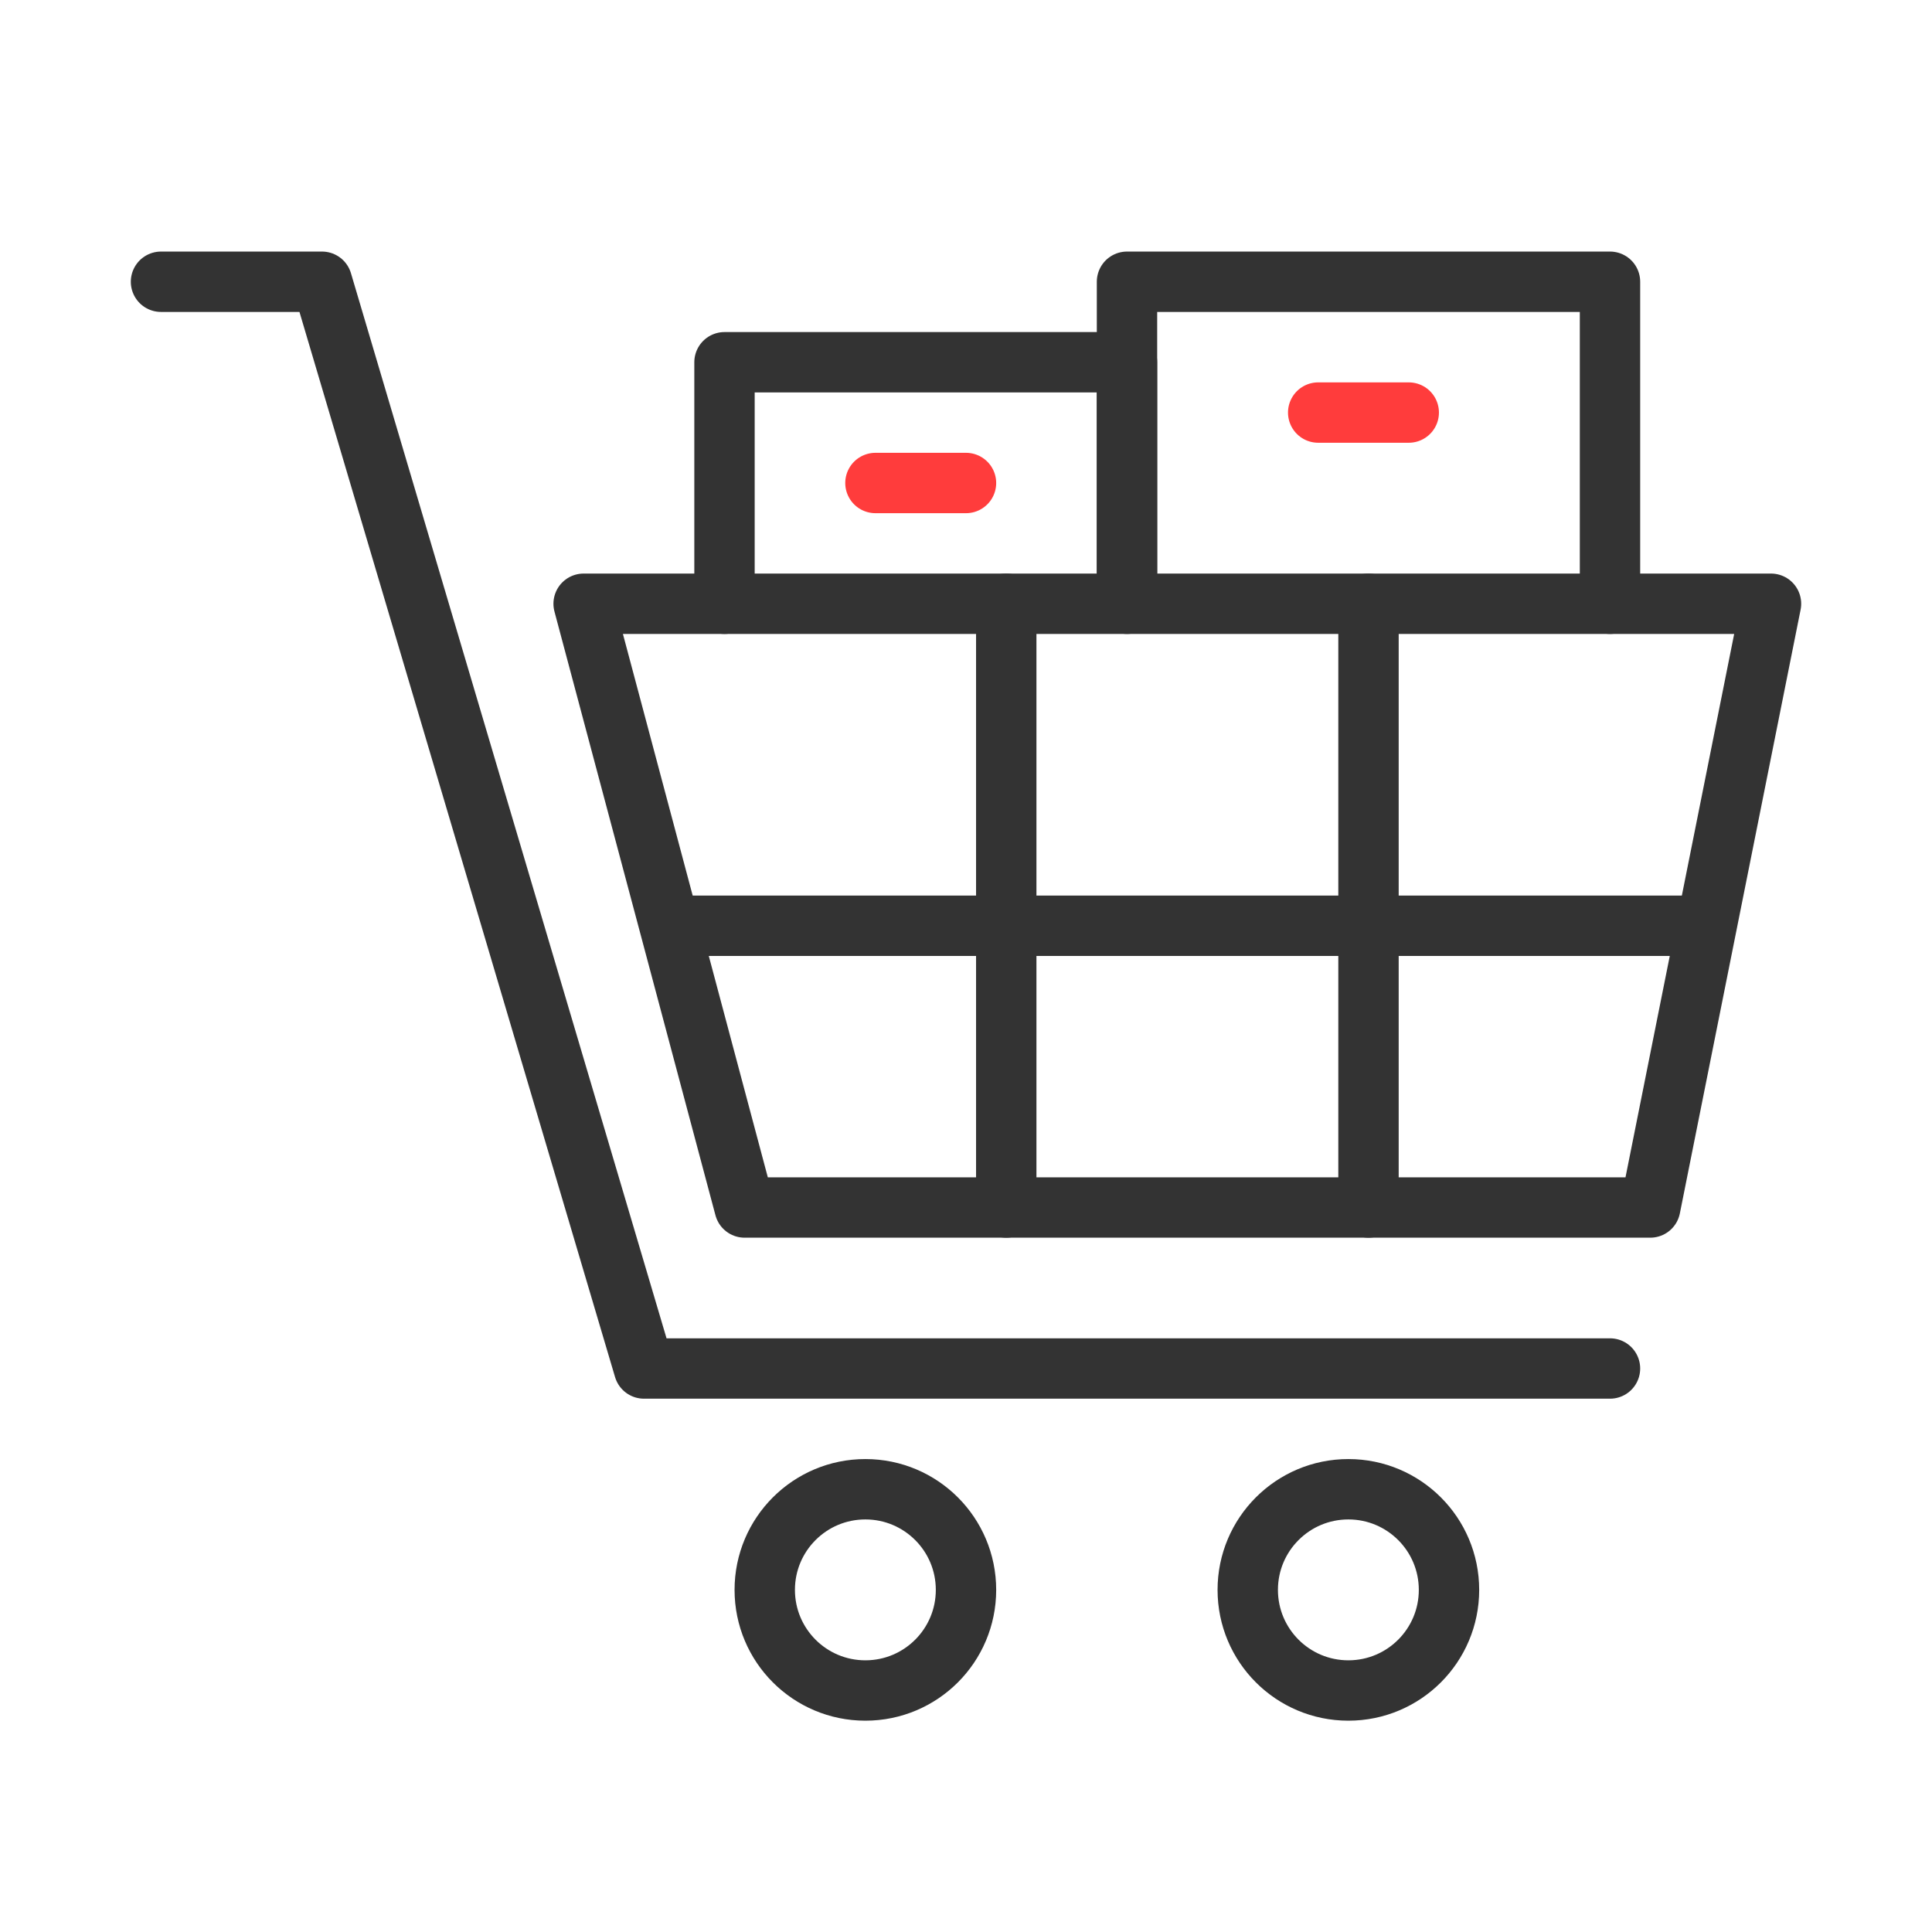
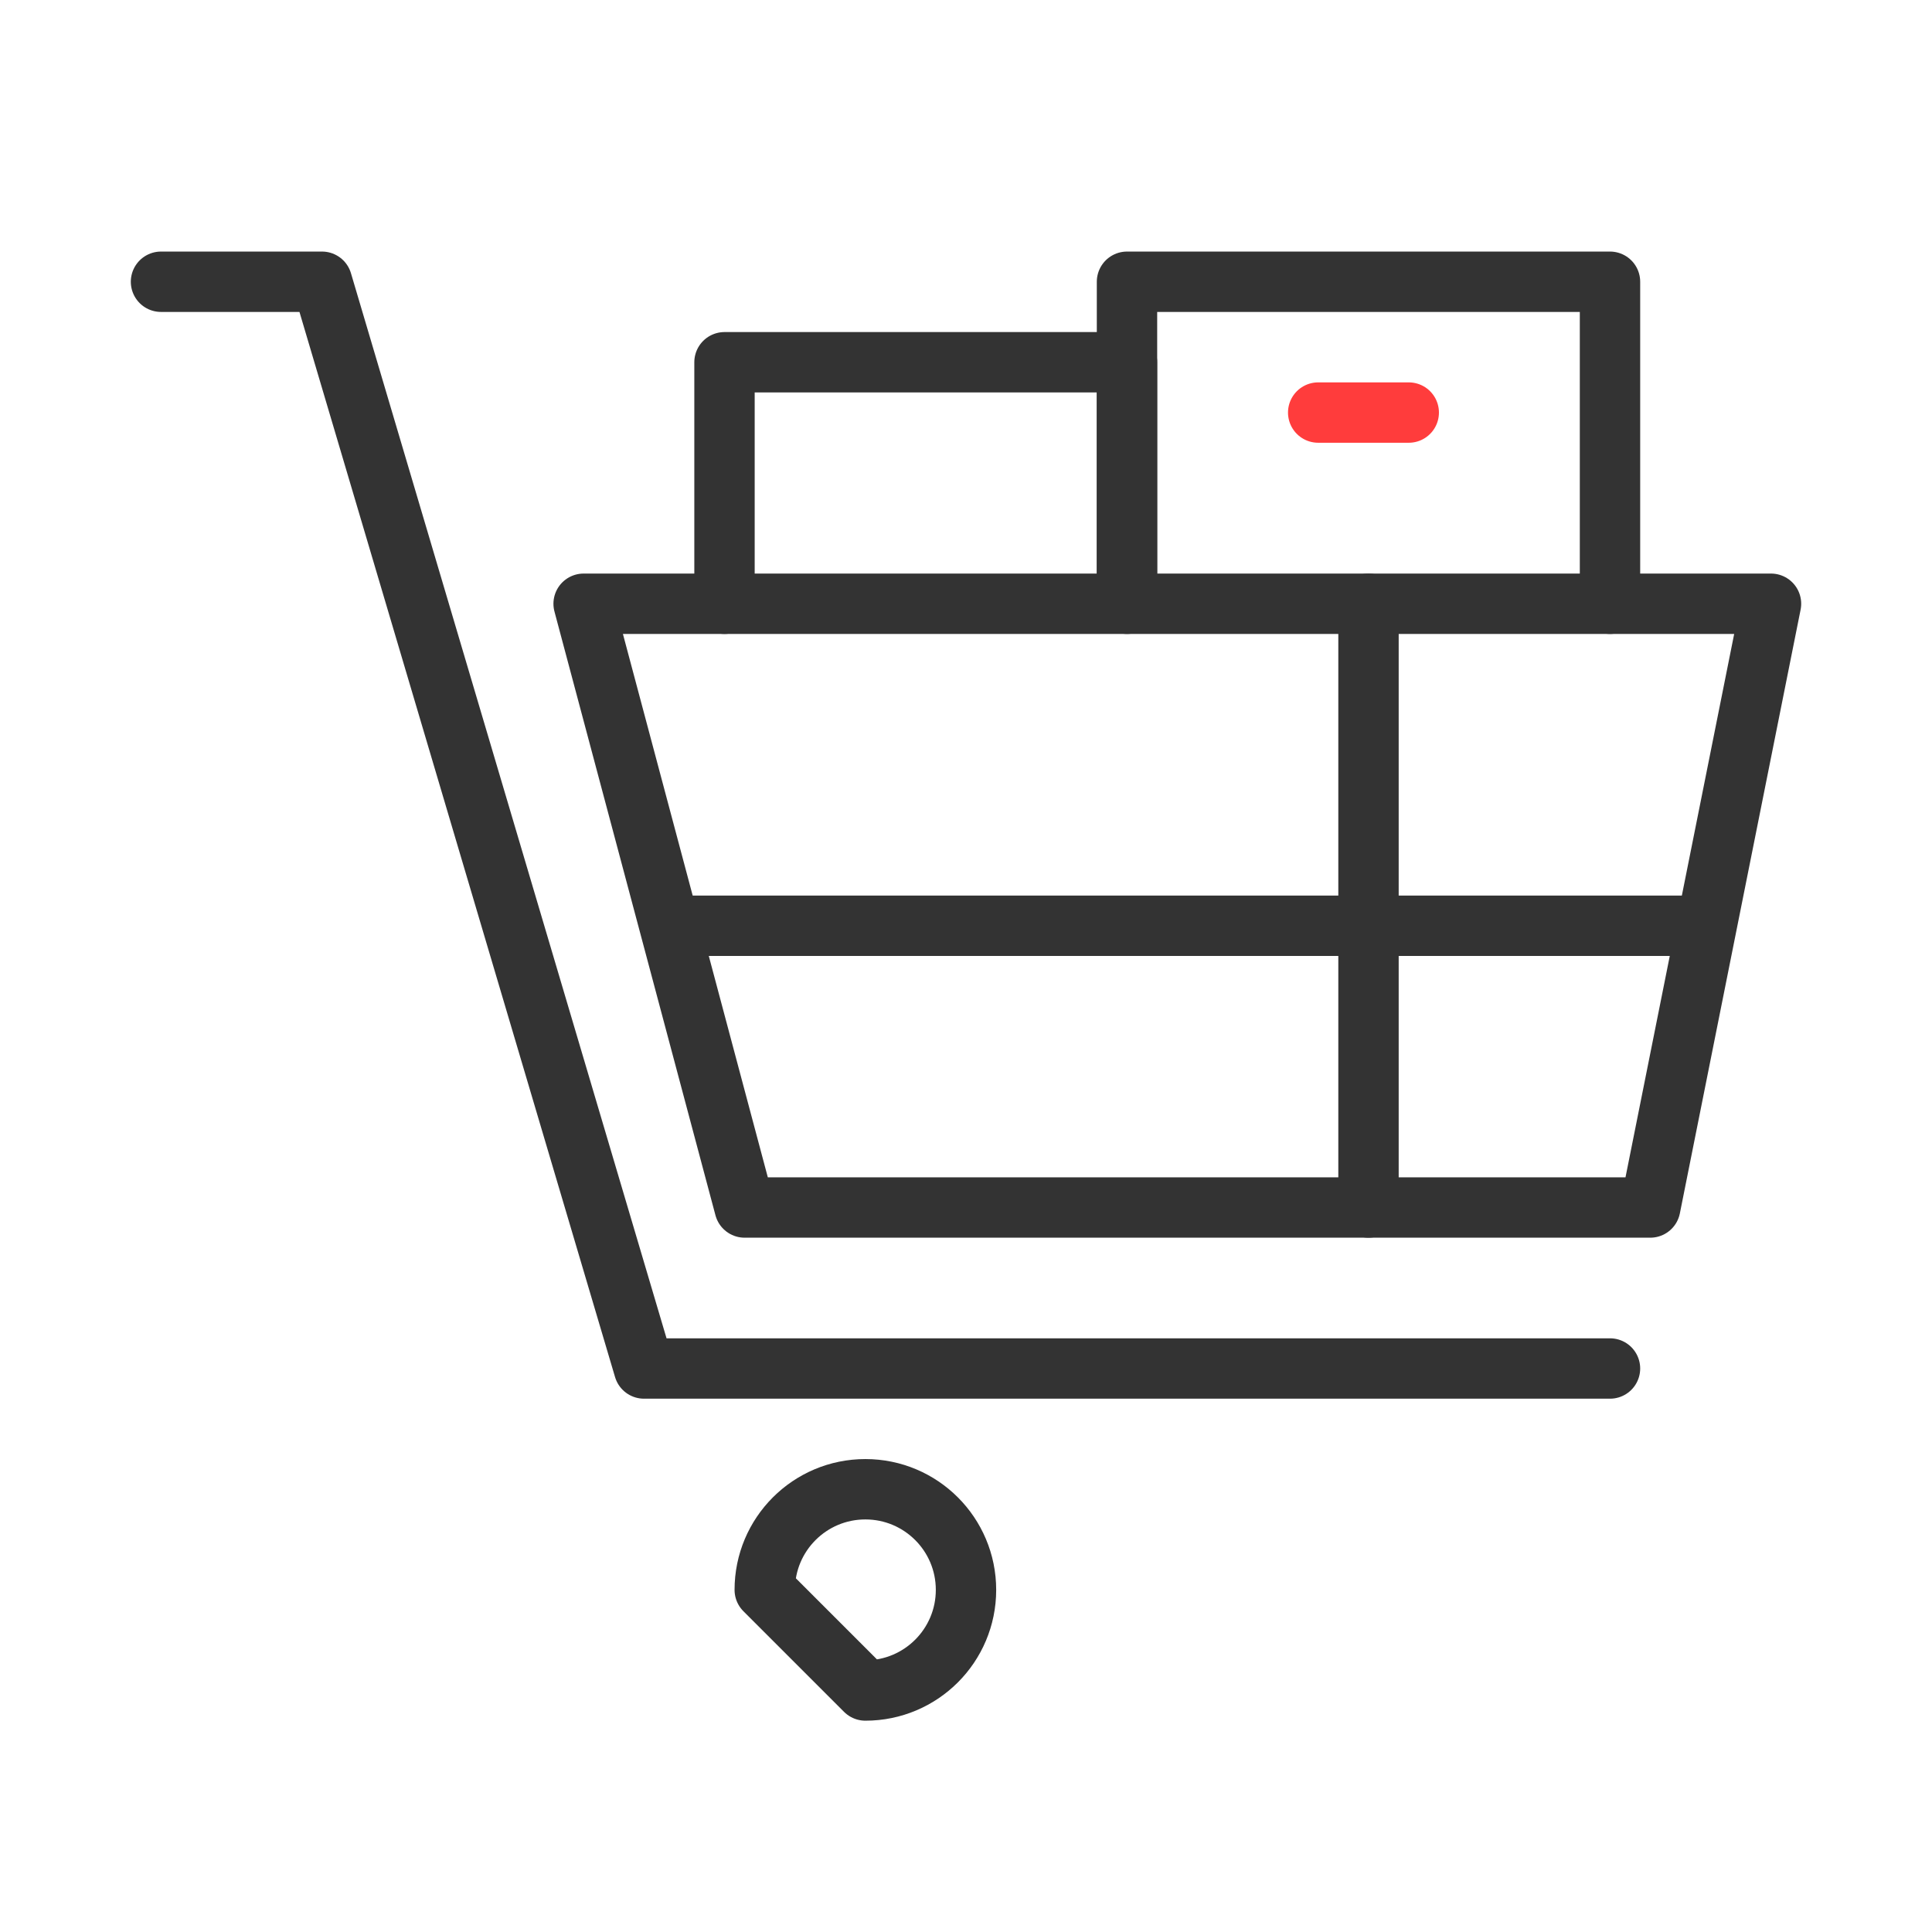
<svg xmlns="http://www.w3.org/2000/svg" width="50" height="50" viewBox="0 0 48 48" fill="none">
  <path d="M4 7H8L16 34H40" stroke="#333333" stroke-width="1.5" stroke-miterlimit="10" stroke-linecap="round" stroke-linejoin="round" />
-   <path d="M21.5 42C22.881 42 24 40.881 24 39.5C24 38.119 22.881 37 21.5 37C20.119 37 19 38.119 19 39.5C19 40.881 20.119 42 21.5 42Z" stroke="#333333" stroke-width="1.5" stroke-miterlimit="10" stroke-linecap="round" stroke-linejoin="round" />
-   <path d="M33.5 42C34.881 42 36 40.881 36 39.5C36 38.119 34.881 37 33.5 37C32.119 37 31 38.119 31 39.5C31 40.881 32.119 42 33.5 42Z" stroke="#333333" stroke-width="1.5" stroke-miterlimit="10" stroke-linecap="round" stroke-linejoin="round" />
+   <path d="M21.5 42C22.881 42 24 40.881 24 39.5C24 38.119 22.881 37 21.5 37C20.119 37 19 38.119 19 39.5Z" stroke="#333333" stroke-width="1.5" stroke-miterlimit="10" stroke-linecap="round" stroke-linejoin="round" />
  <path d="M41 30L44 15H14.5L18.5 30H41Z" stroke="#333333" stroke-width="1.5" stroke-miterlimit="10" stroke-linecap="round" stroke-linejoin="round" />
  <path d="M18 15V9H28V15" stroke="#333333" stroke-width="1.5" stroke-miterlimit="10" stroke-linecap="round" stroke-linejoin="round" />
  <path d="M28 14.273V7H40V15" stroke="#333333" stroke-width="1.5" stroke-miterlimit="10" stroke-linecap="round" stroke-linejoin="round" />
-   <path d="M21.75 12H24" stroke="#FF3C3C" stroke-width="1.5" stroke-linecap="round" />
  <path d="M32.75 10.25H35" stroke="#FF3C3C" stroke-width="1.5" stroke-linecap="round" />
  <path d="M17 23H42" stroke="#333333" stroke-width="1.5" stroke-linecap="round" />
-   <path d="M25 30L25 15" stroke="#333333" stroke-width="1.5" stroke-linecap="round" />
  <path d="M34 30L34 15" stroke="#333333" stroke-width="1.5" stroke-linecap="round" />
</svg>